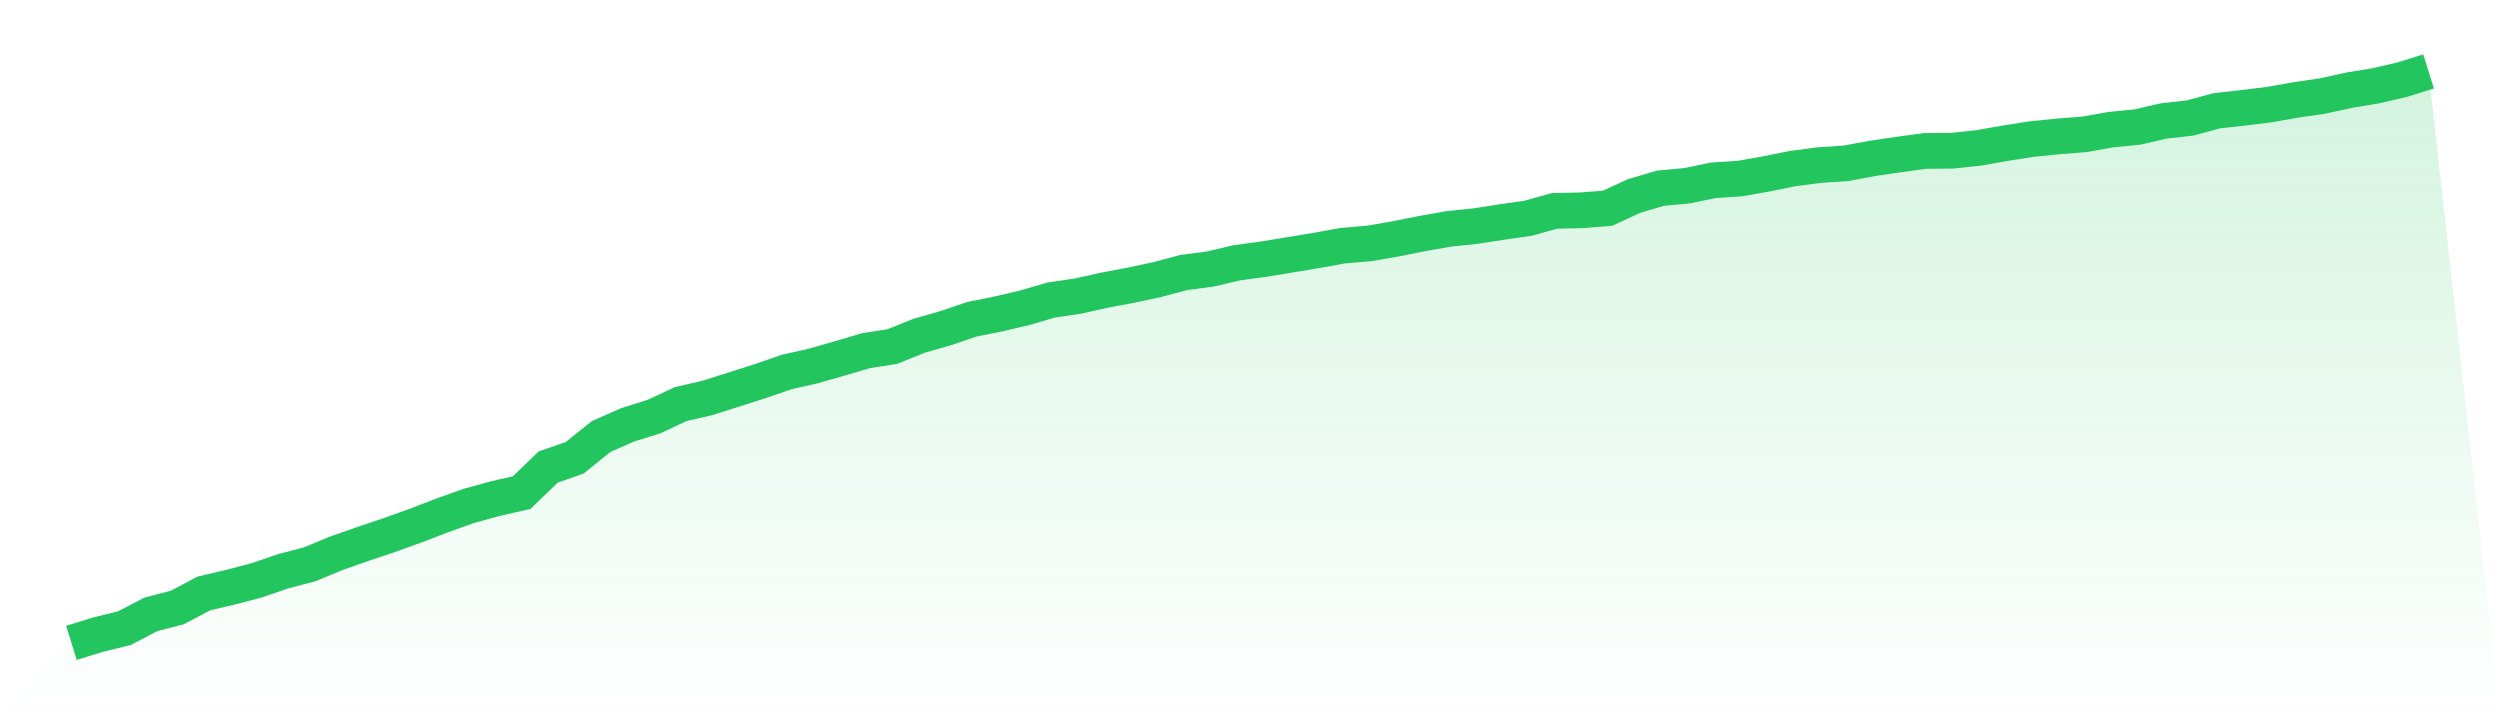
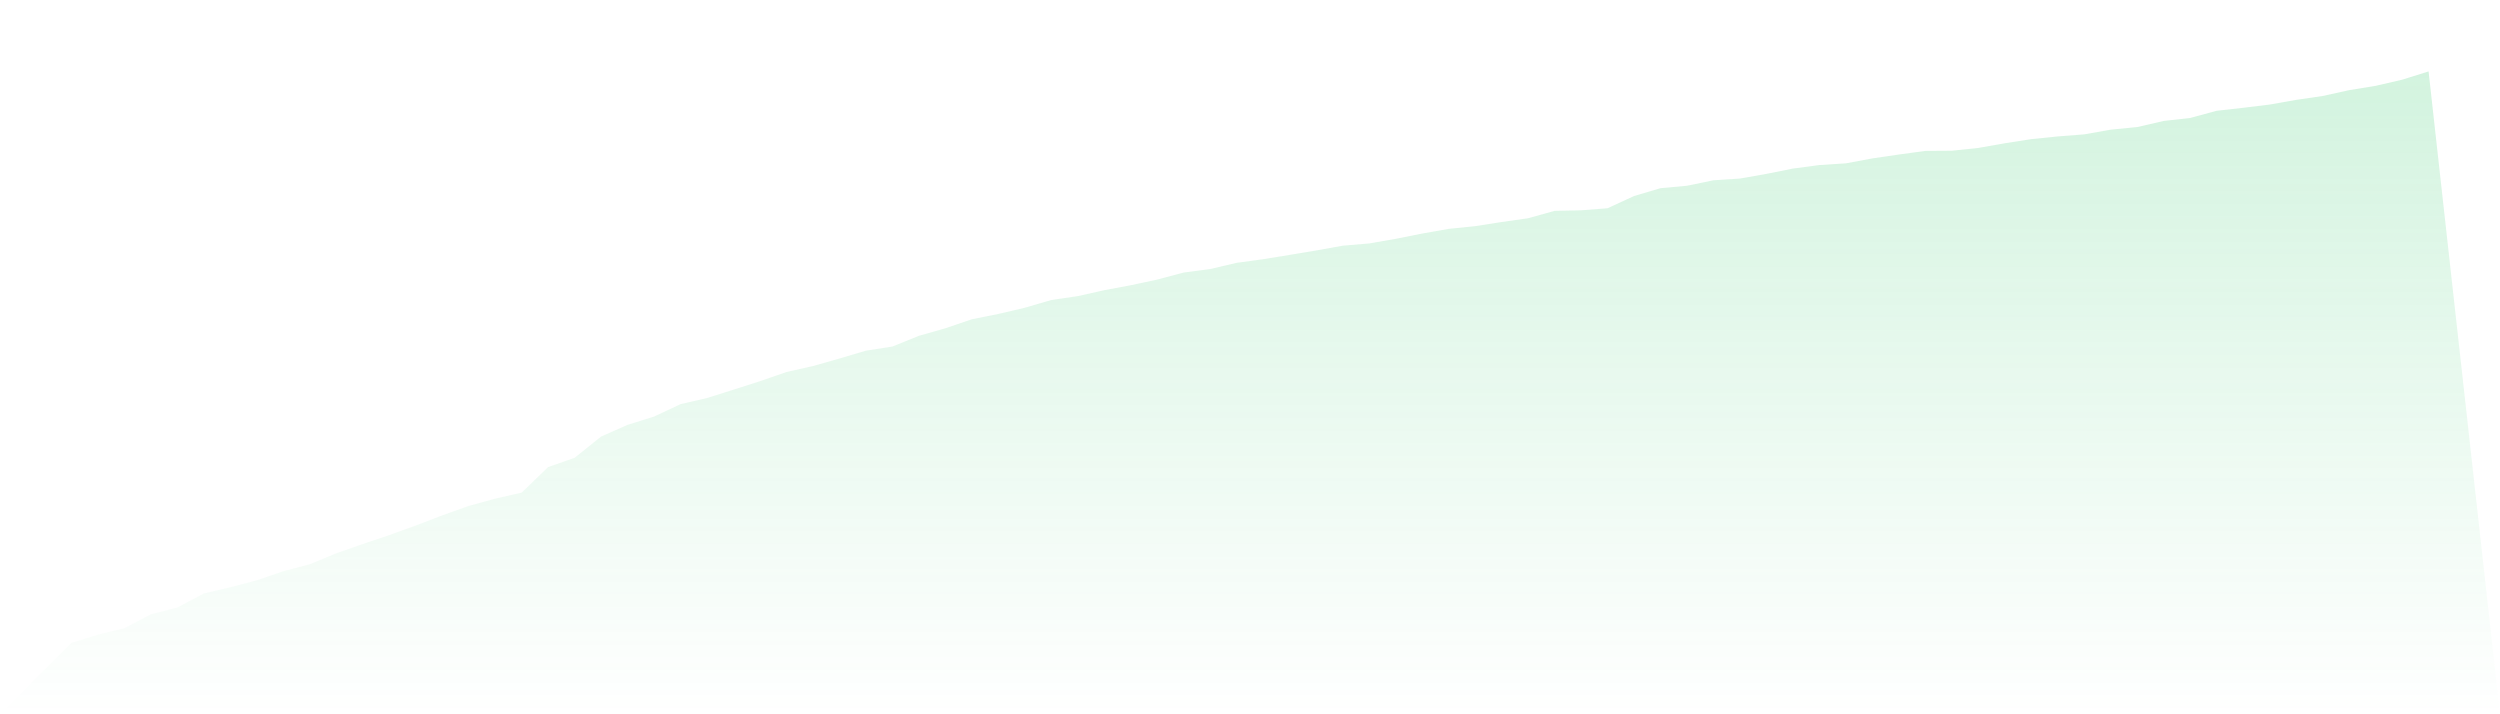
<svg xmlns="http://www.w3.org/2000/svg" viewBox="0 0 140 40">
  <defs>
    <linearGradient id="gradient" x1="0" x2="0" y1="0" y2="1">
      <stop offset="0%" stop-color="#22c55e" stop-opacity="0.2" />
      <stop offset="100%" stop-color="#22c55e" stop-opacity="0" />
    </linearGradient>
  </defs>
  <path d="M4,36 L4,36 L5.483,35.541 L6.966,35.178 L8.449,34.402 L9.933,34.019 L11.416,33.233 L12.899,32.885 L14.382,32.497 L15.865,31.987 L17.348,31.599 L18.831,30.984 L20.315,30.465 L21.798,29.966 L23.281,29.432 L24.764,28.862 L26.247,28.333 L27.73,27.924 L29.213,27.587 L30.697,26.155 L32.18,25.636 L33.663,24.446 L35.146,23.791 L36.629,23.327 L38.112,22.631 L39.596,22.289 L41.079,21.82 L42.562,21.346 L44.045,20.832 L45.528,20.499 L47.011,20.076 L48.494,19.637 L49.978,19.405 L51.461,18.805 L52.944,18.382 L54.427,17.878 L55.91,17.58 L57.393,17.233 L58.876,16.799 L60.36,16.582 L61.843,16.25 L63.326,15.972 L64.809,15.655 L66.292,15.261 L67.775,15.065 L69.258,14.717 L70.742,14.515 L72.225,14.273 L73.708,14.026 L75.191,13.759 L76.674,13.633 L78.157,13.376 L79.64,13.079 L81.124,12.817 L82.607,12.665 L84.09,12.434 L85.573,12.222 L87.056,11.808 L88.539,11.778 L90.022,11.662 L91.506,10.977 L92.989,10.538 L94.472,10.402 L95.955,10.095 L97.438,9.999 L98.921,9.737 L100.404,9.439 L101.888,9.243 L103.371,9.147 L104.854,8.87 L106.337,8.653 L107.82,8.451 L109.303,8.441 L110.787,8.285 L112.27,8.023 L113.753,7.791 L115.236,7.64 L116.719,7.524 L118.202,7.261 L119.685,7.115 L121.169,6.773 L122.652,6.606 L124.135,6.203 L125.618,6.037 L127.101,5.855 L128.584,5.593 L130.067,5.376 L131.551,5.049 L133.034,4.807 L134.517,4.464 L136,4 L140,40 L0,40 z" fill="url(#gradient)" />
-   <path d="M4,36 L4,36 L5.483,35.541 L6.966,35.178 L8.449,34.402 L9.933,34.019 L11.416,33.233 L12.899,32.885 L14.382,32.497 L15.865,31.987 L17.348,31.599 L18.831,30.984 L20.315,30.465 L21.798,29.966 L23.281,29.432 L24.764,28.862 L26.247,28.333 L27.73,27.924 L29.213,27.587 L30.697,26.155 L32.18,25.636 L33.663,24.446 L35.146,23.791 L36.629,23.327 L38.112,22.631 L39.596,22.289 L41.079,21.82 L42.562,21.346 L44.045,20.832 L45.528,20.499 L47.011,20.076 L48.494,19.637 L49.978,19.405 L51.461,18.805 L52.944,18.382 L54.427,17.878 L55.91,17.58 L57.393,17.233 L58.876,16.799 L60.36,16.582 L61.843,16.25 L63.326,15.972 L64.809,15.655 L66.292,15.261 L67.775,15.065 L69.258,14.717 L70.742,14.515 L72.225,14.273 L73.708,14.026 L75.191,13.759 L76.674,13.633 L78.157,13.376 L79.64,13.079 L81.124,12.817 L82.607,12.665 L84.09,12.434 L85.573,12.222 L87.056,11.808 L88.539,11.778 L90.022,11.662 L91.506,10.977 L92.989,10.538 L94.472,10.402 L95.955,10.095 L97.438,9.999 L98.921,9.737 L100.404,9.439 L101.888,9.243 L103.371,9.147 L104.854,8.87 L106.337,8.653 L107.82,8.451 L109.303,8.441 L110.787,8.285 L112.27,8.023 L113.753,7.791 L115.236,7.64 L116.719,7.524 L118.202,7.261 L119.685,7.115 L121.169,6.773 L122.652,6.606 L124.135,6.203 L125.618,6.037 L127.101,5.855 L128.584,5.593 L130.067,5.376 L131.551,5.049 L133.034,4.807 L134.517,4.464 L136,4" fill="none" stroke="#22c55e" stroke-width="2" />
</svg>